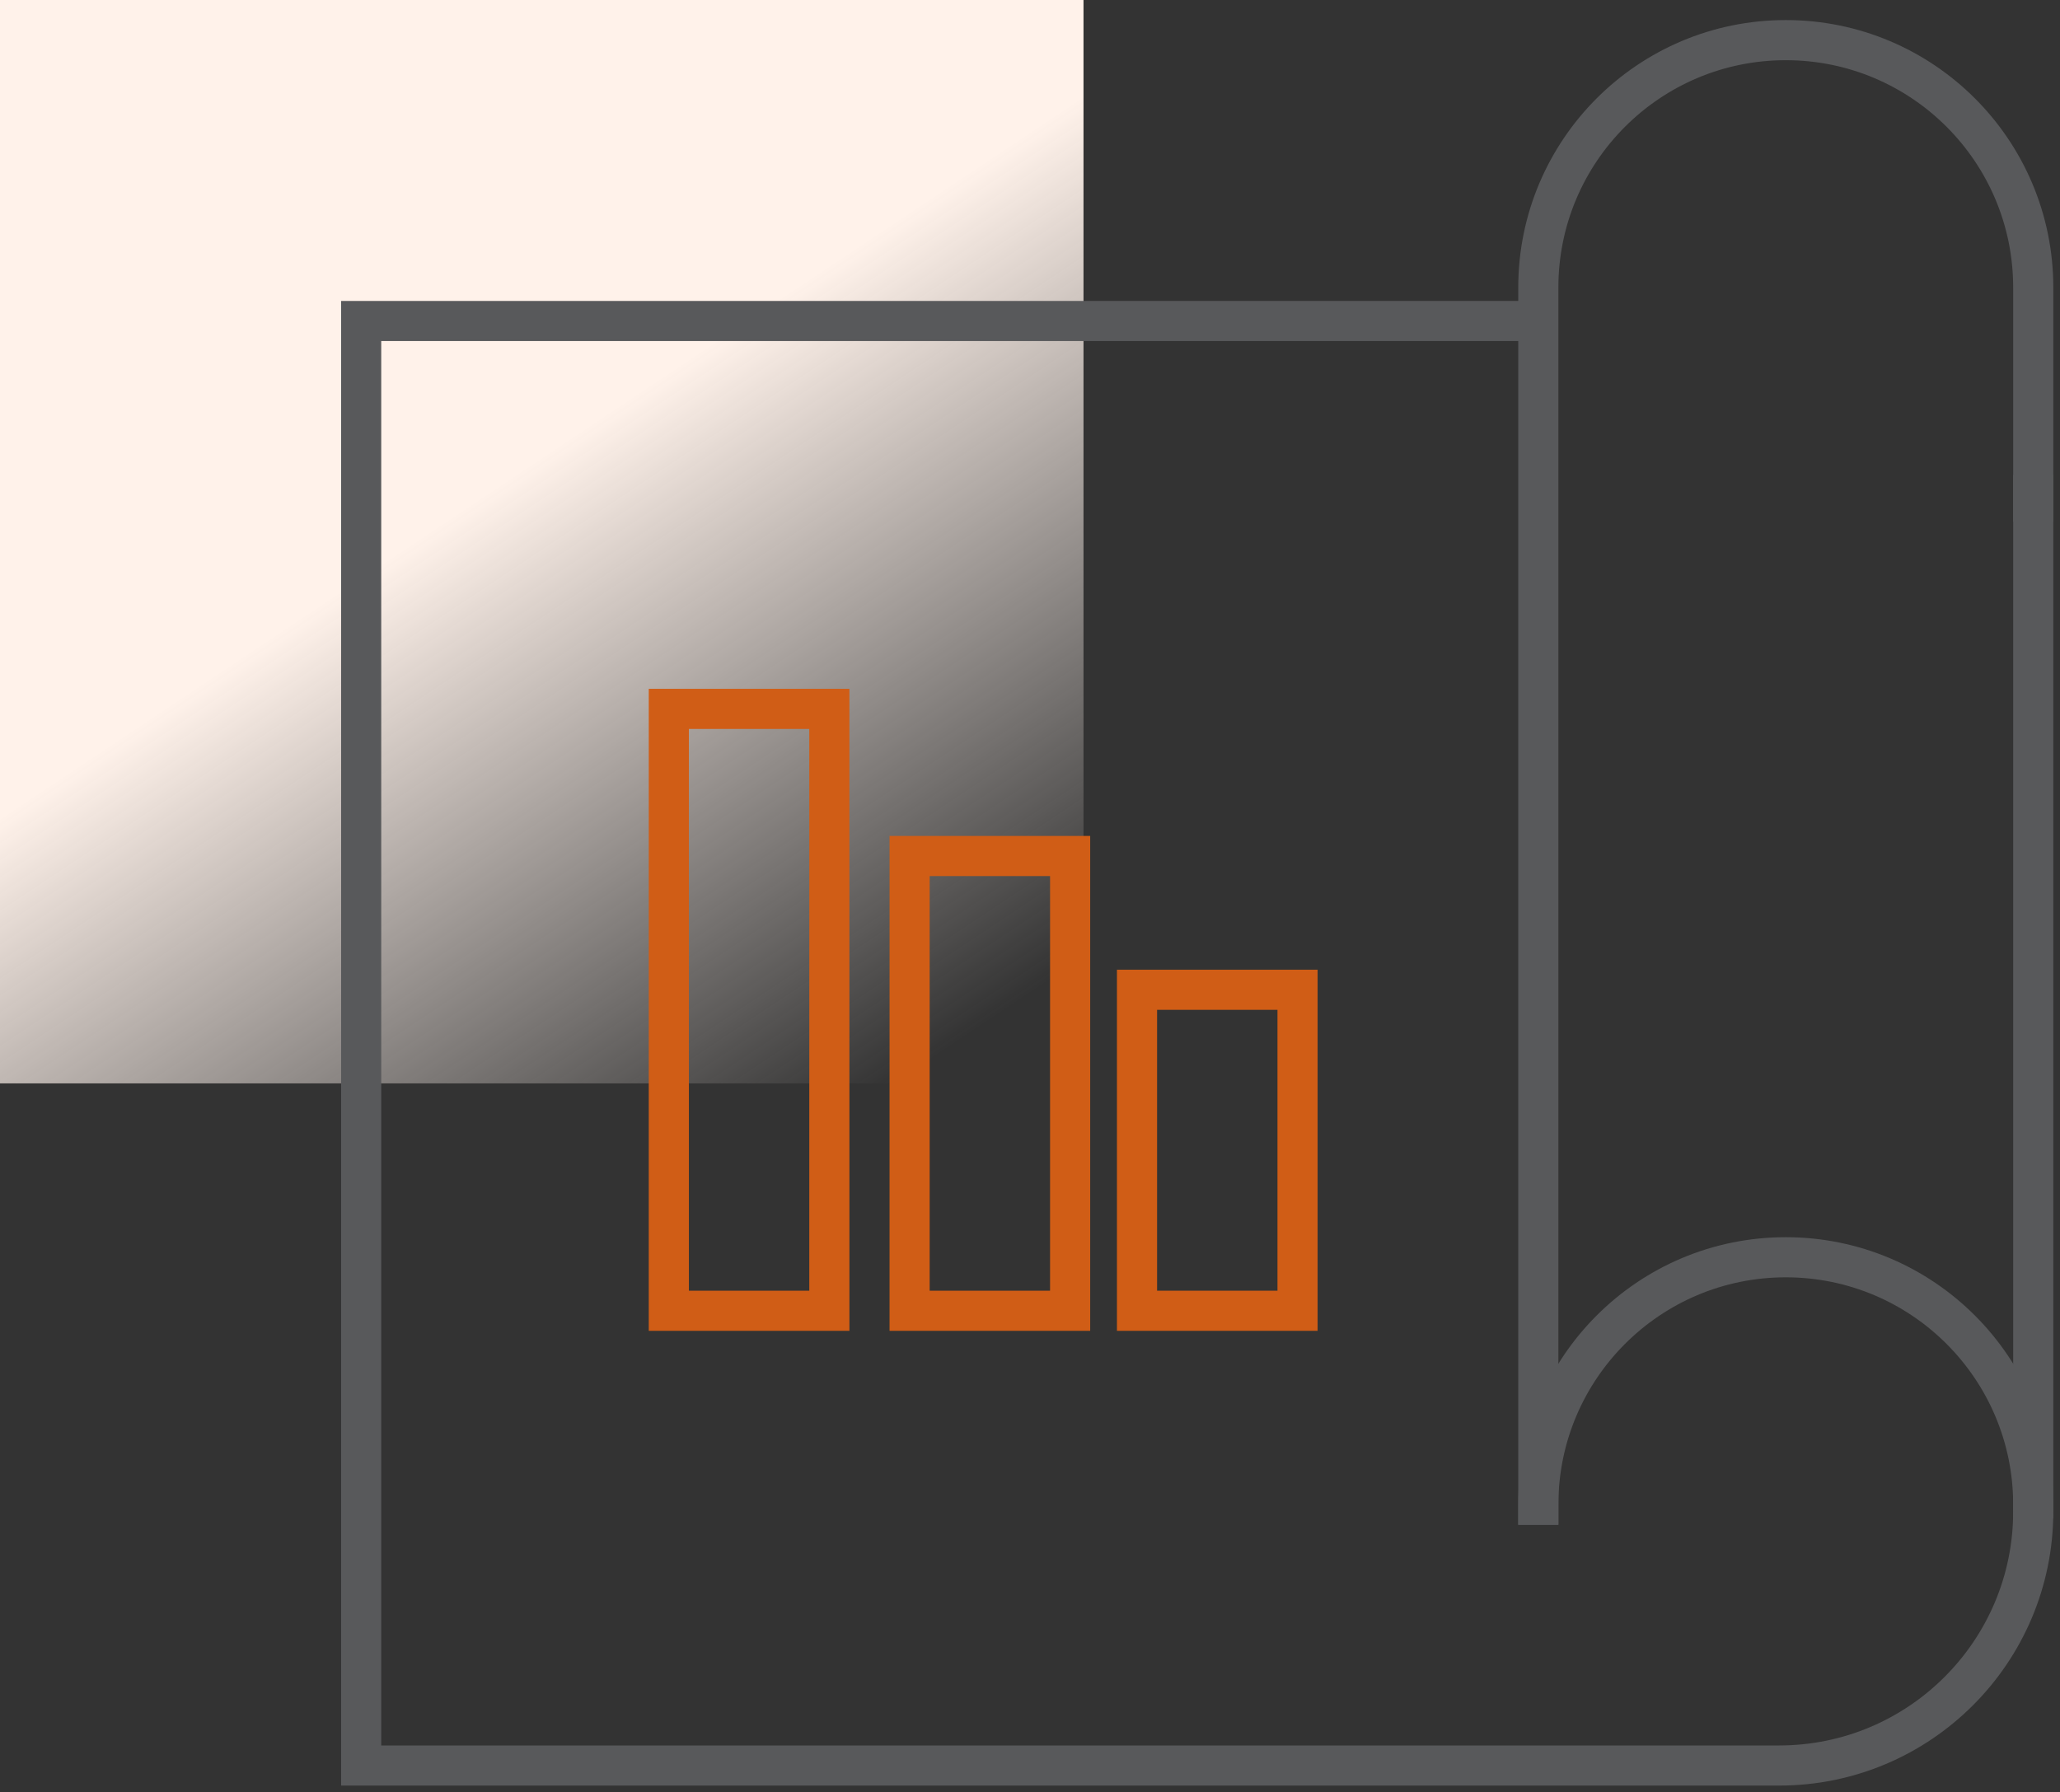
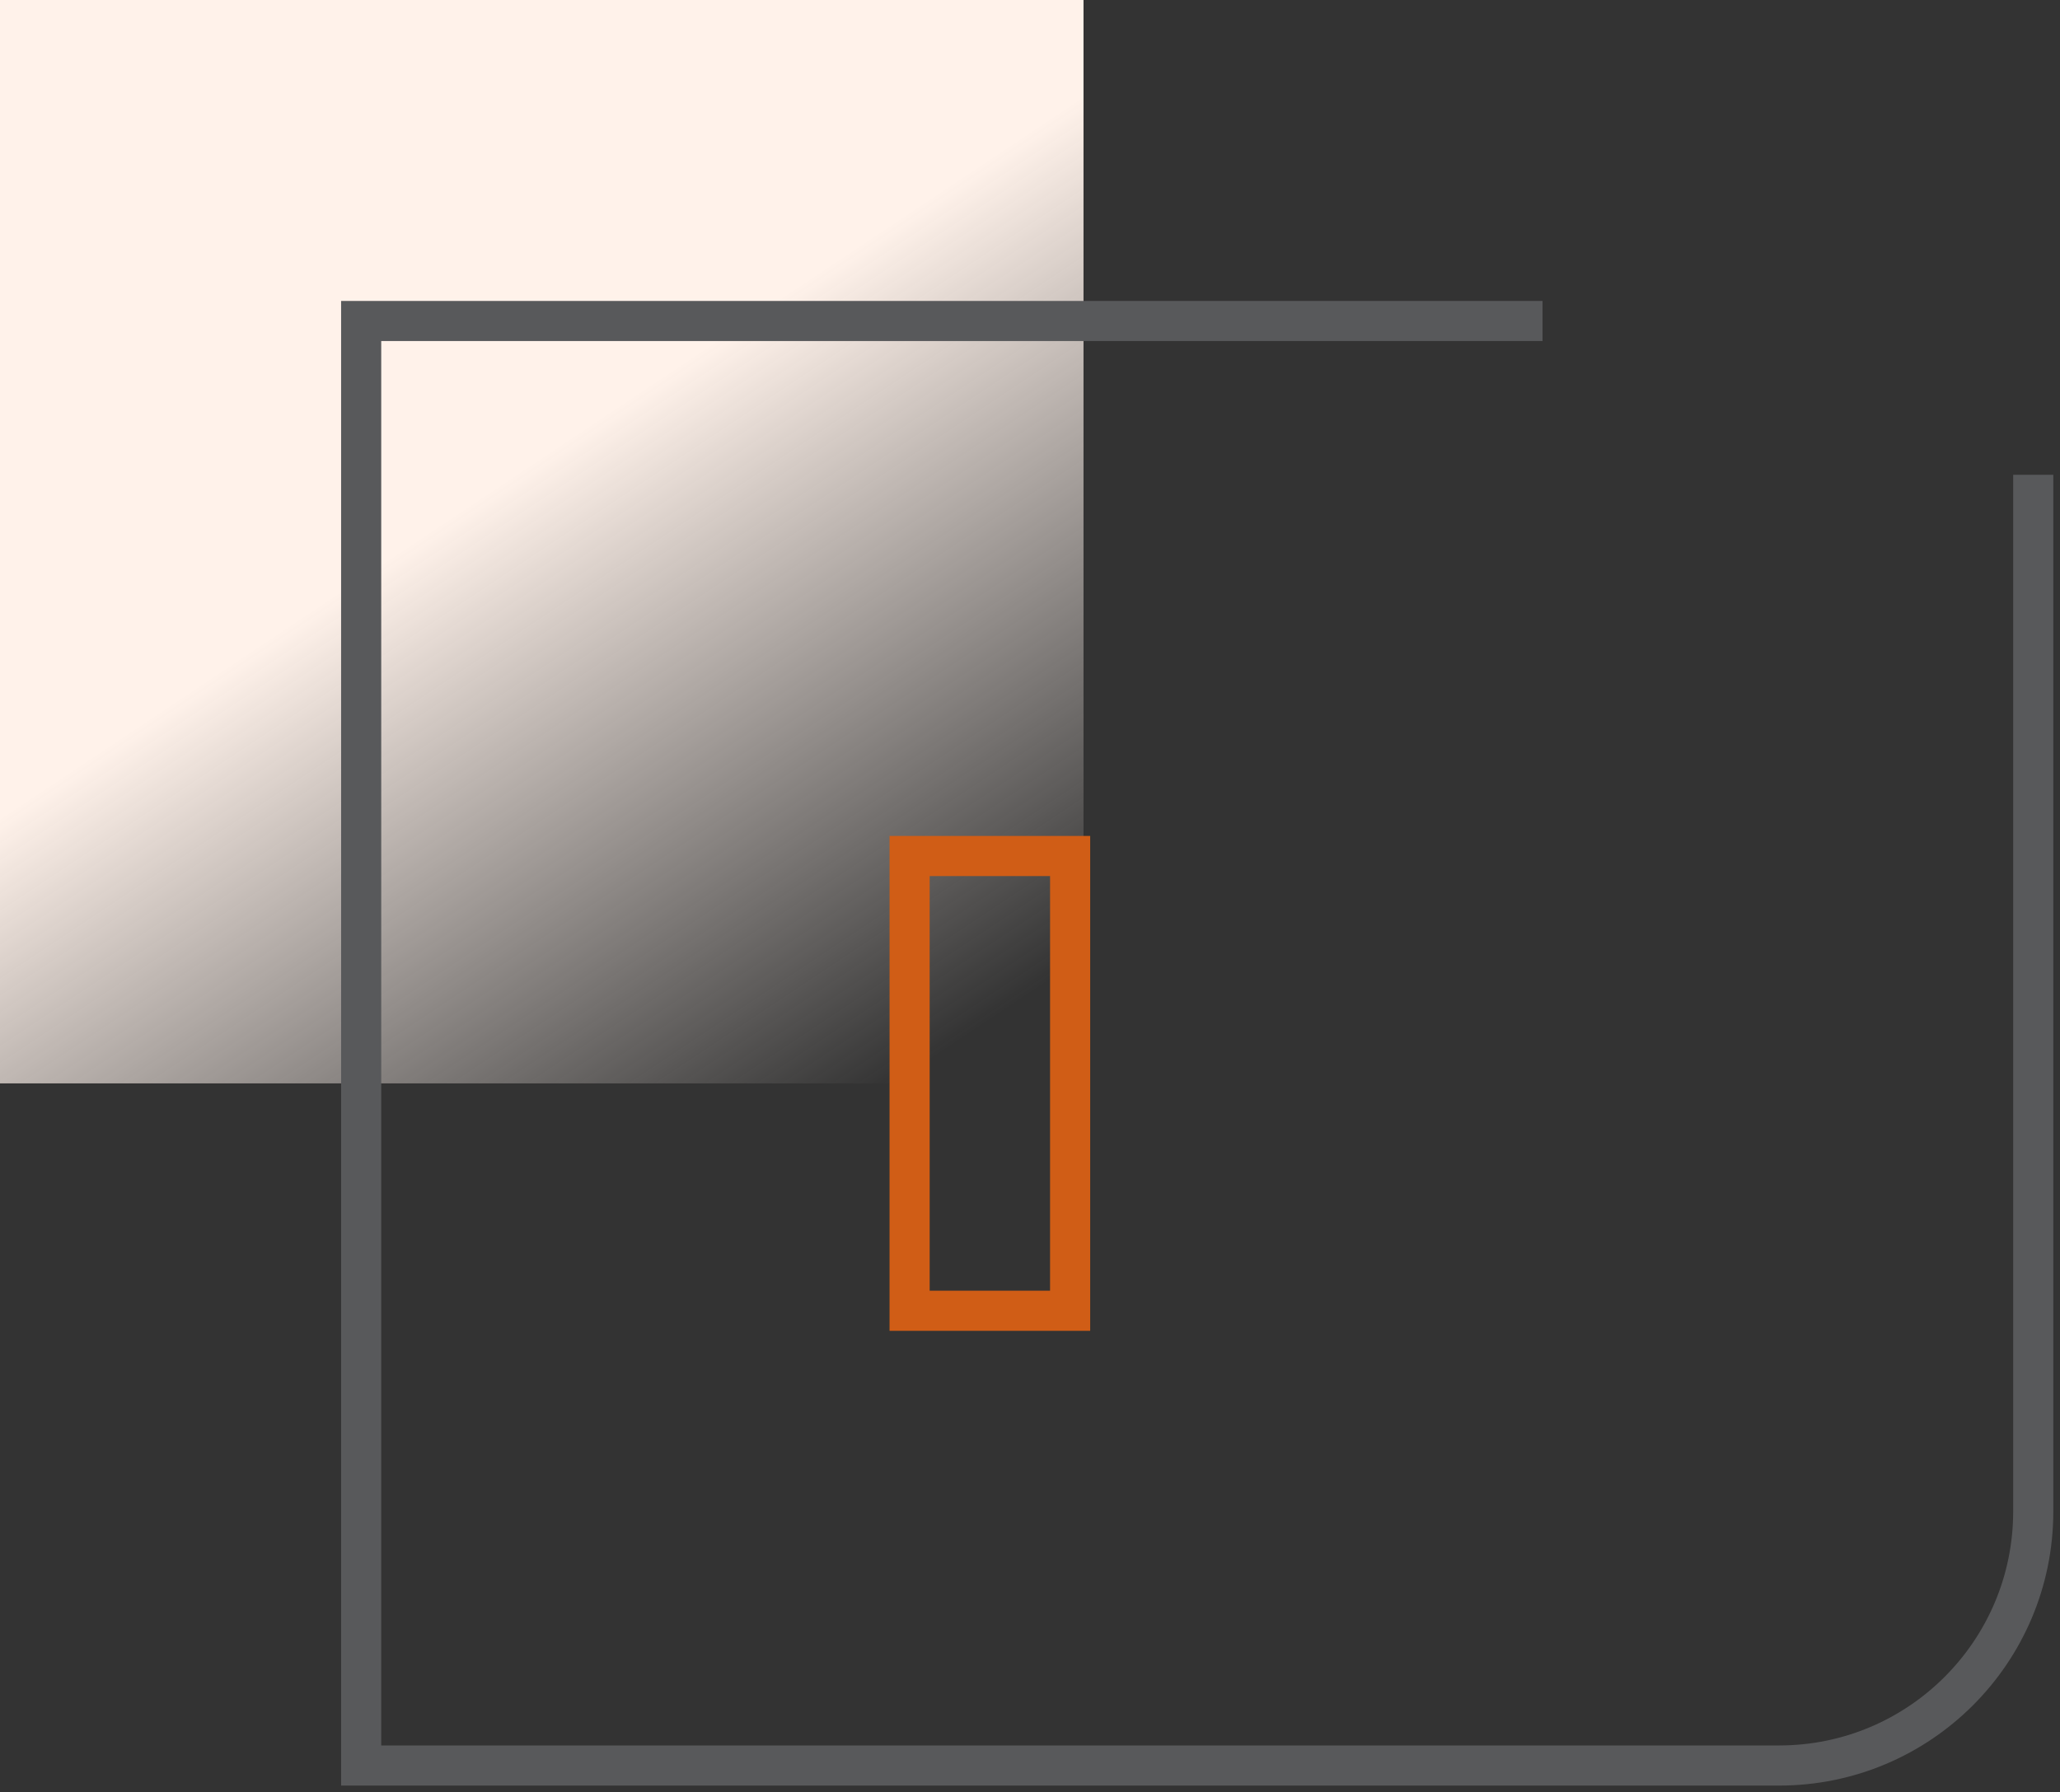
<svg xmlns="http://www.w3.org/2000/svg" width="154" height="134" viewBox="0 0 154 134" fill="none">
  <rect x="0" y="0" width="154" height="134" fill="#333333" stroke="none" />
  <rect width="81" height="81" fill="url(#paint0_linear)" />
-   <path d="M152 39V21.5C152 11.283 143.717 3 133.5 3V3C123.283 3 115 11.283 115 21.5V114" stroke="#58595B" stroke-width="3" />
-   <path d="M152 113.5V112.5C152 102.283 143.717 94 133.5 94V94C123.283 94 115 102.283 115 112.5V114" stroke="#58595B" stroke-width="3" />
  <path d="M152 35.5V113C152 123.493 143.493 132 133 132H27V24H89.5H115.315" stroke="#58595B" stroke-width="3" />
-   <rect x="50" y="53" width="12" height="45" stroke="#D05D16" stroke-width="3" />
  <rect x="68" y="64" width="12" height="34" stroke="#D05D16" stroke-width="3" />
-   <rect x="85" y="74" width="12" height="24" stroke="#D05D16" stroke-width="3" />
  <defs>
    <linearGradient id="paint0_linear" x1="37.194" y1="36.367" x2="66.949" y2="81" gradientUnits="userSpaceOnUse">
      <stop stop-color="#FFF2EA" />
      <stop offset="1" stop-color="#FBF2ED" stop-opacity="0" />
    </linearGradient>
  </defs>
</svg>